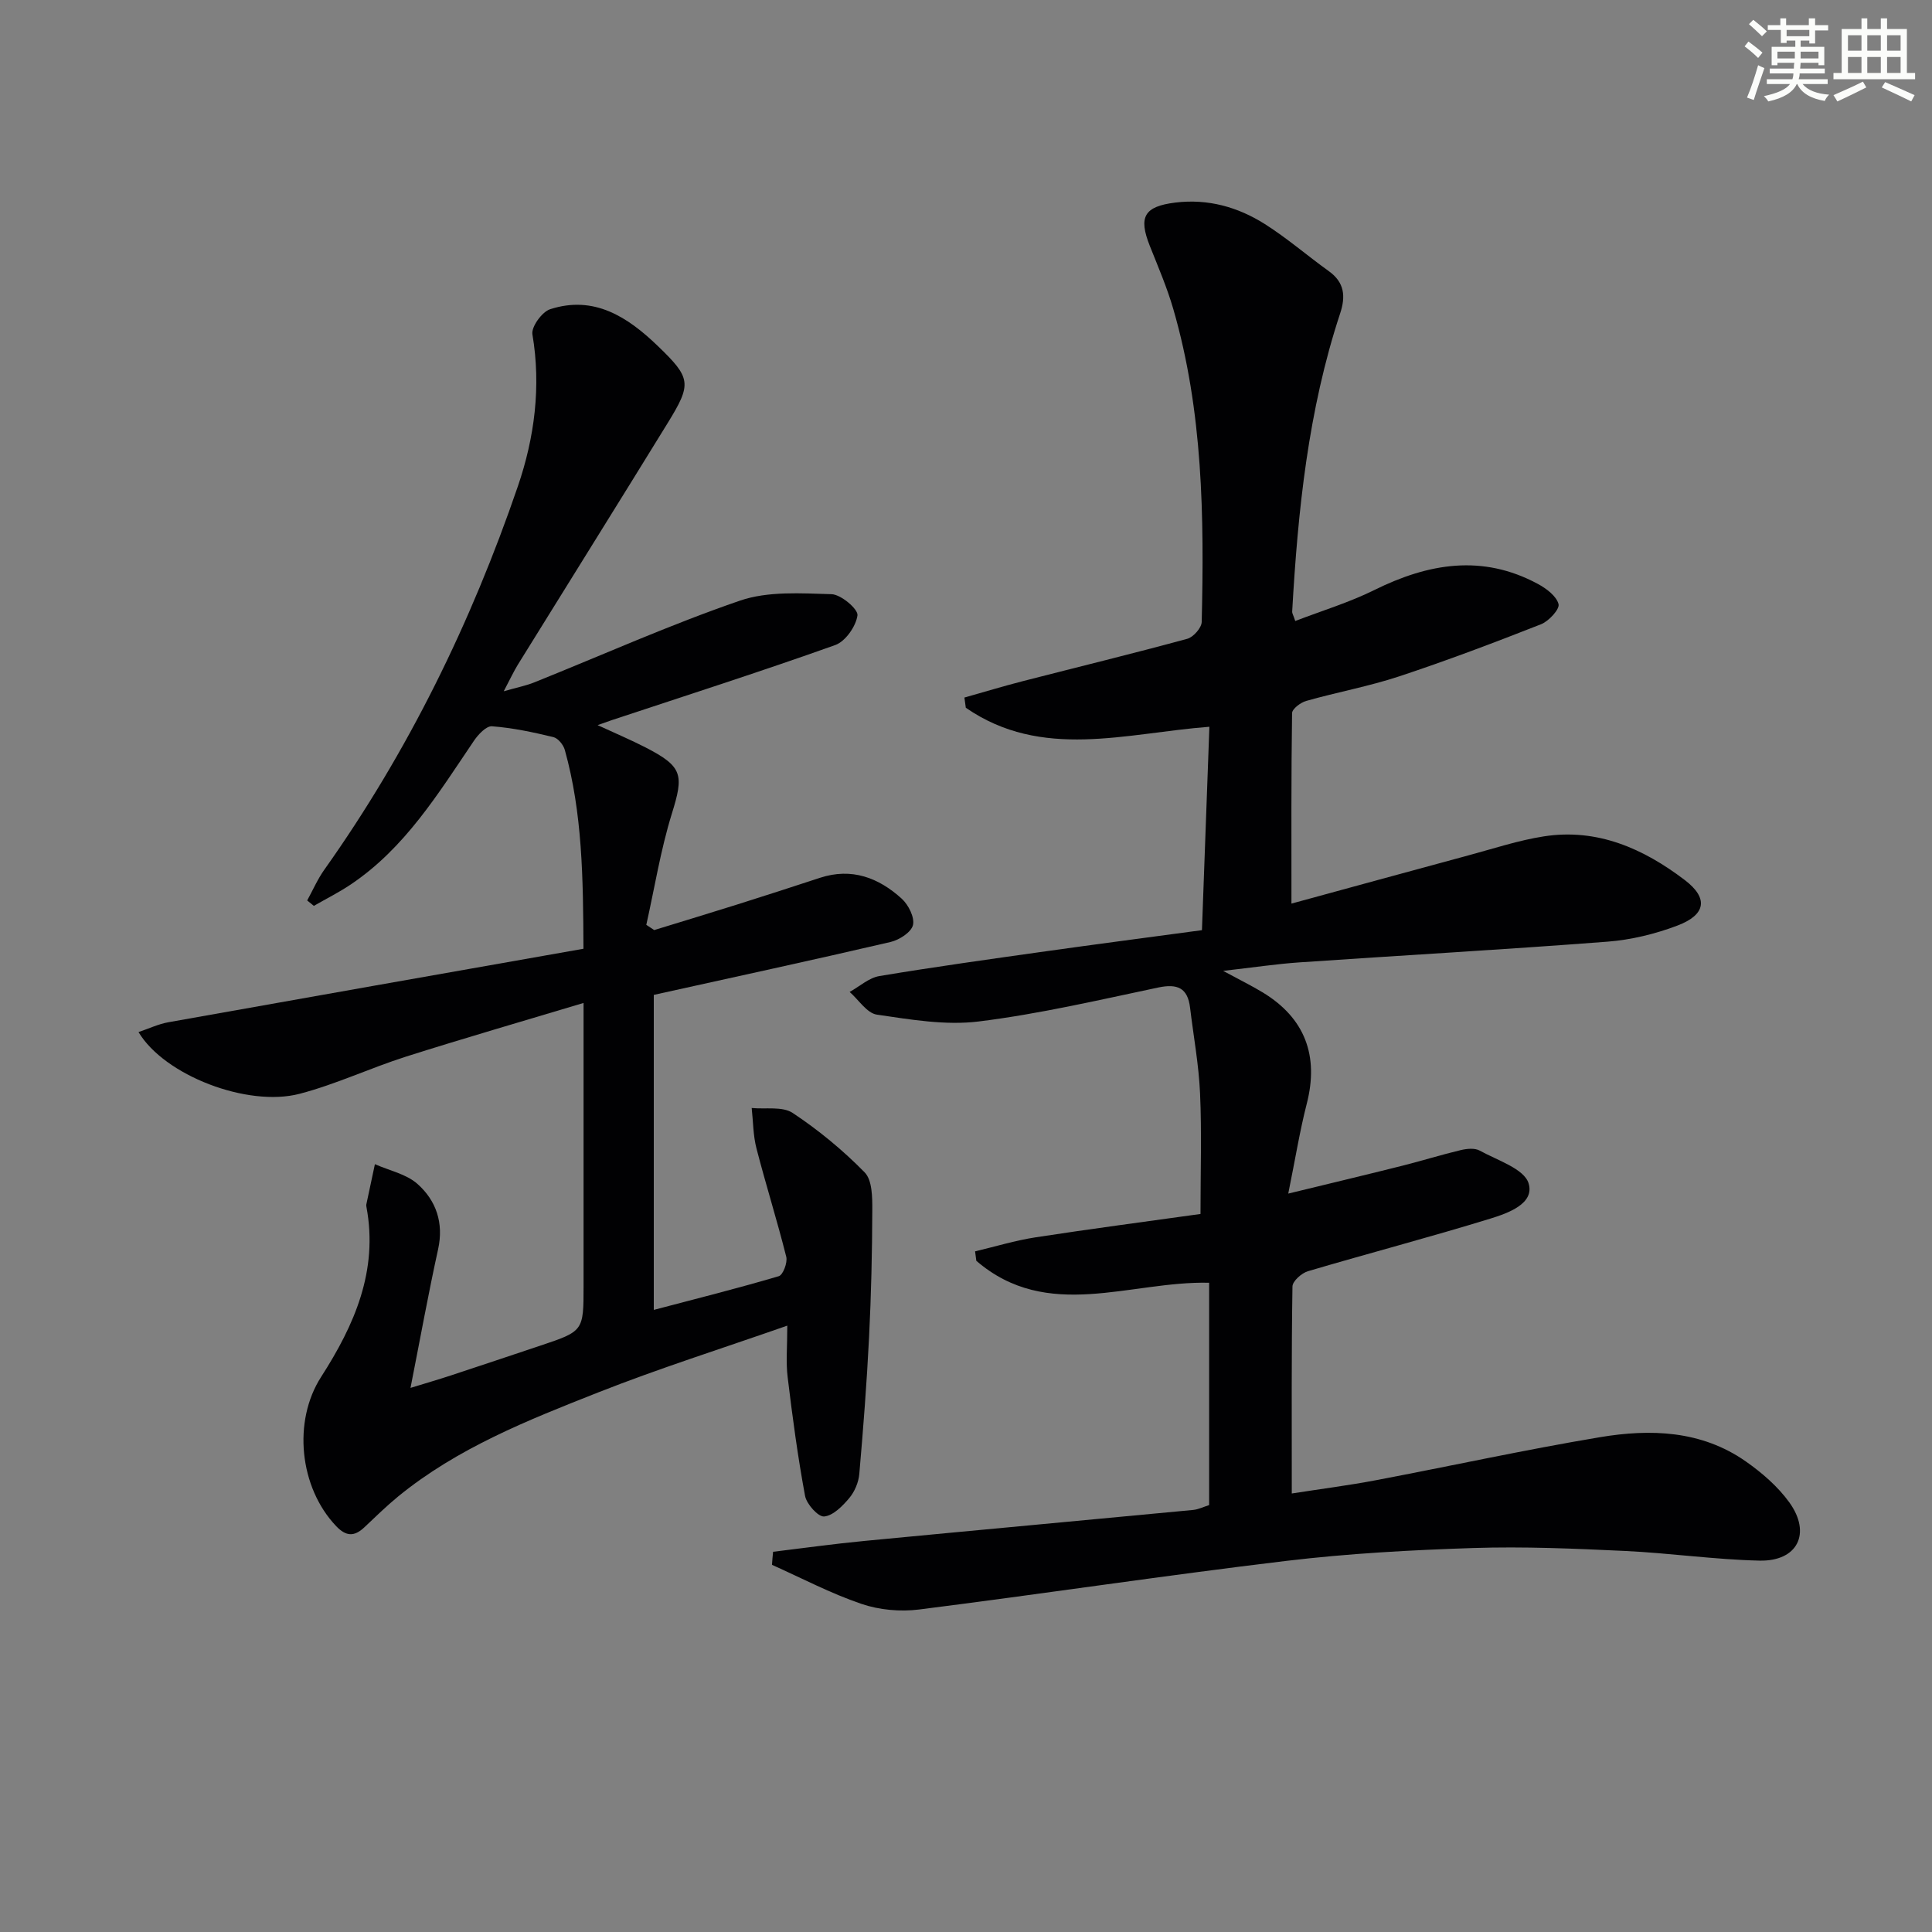
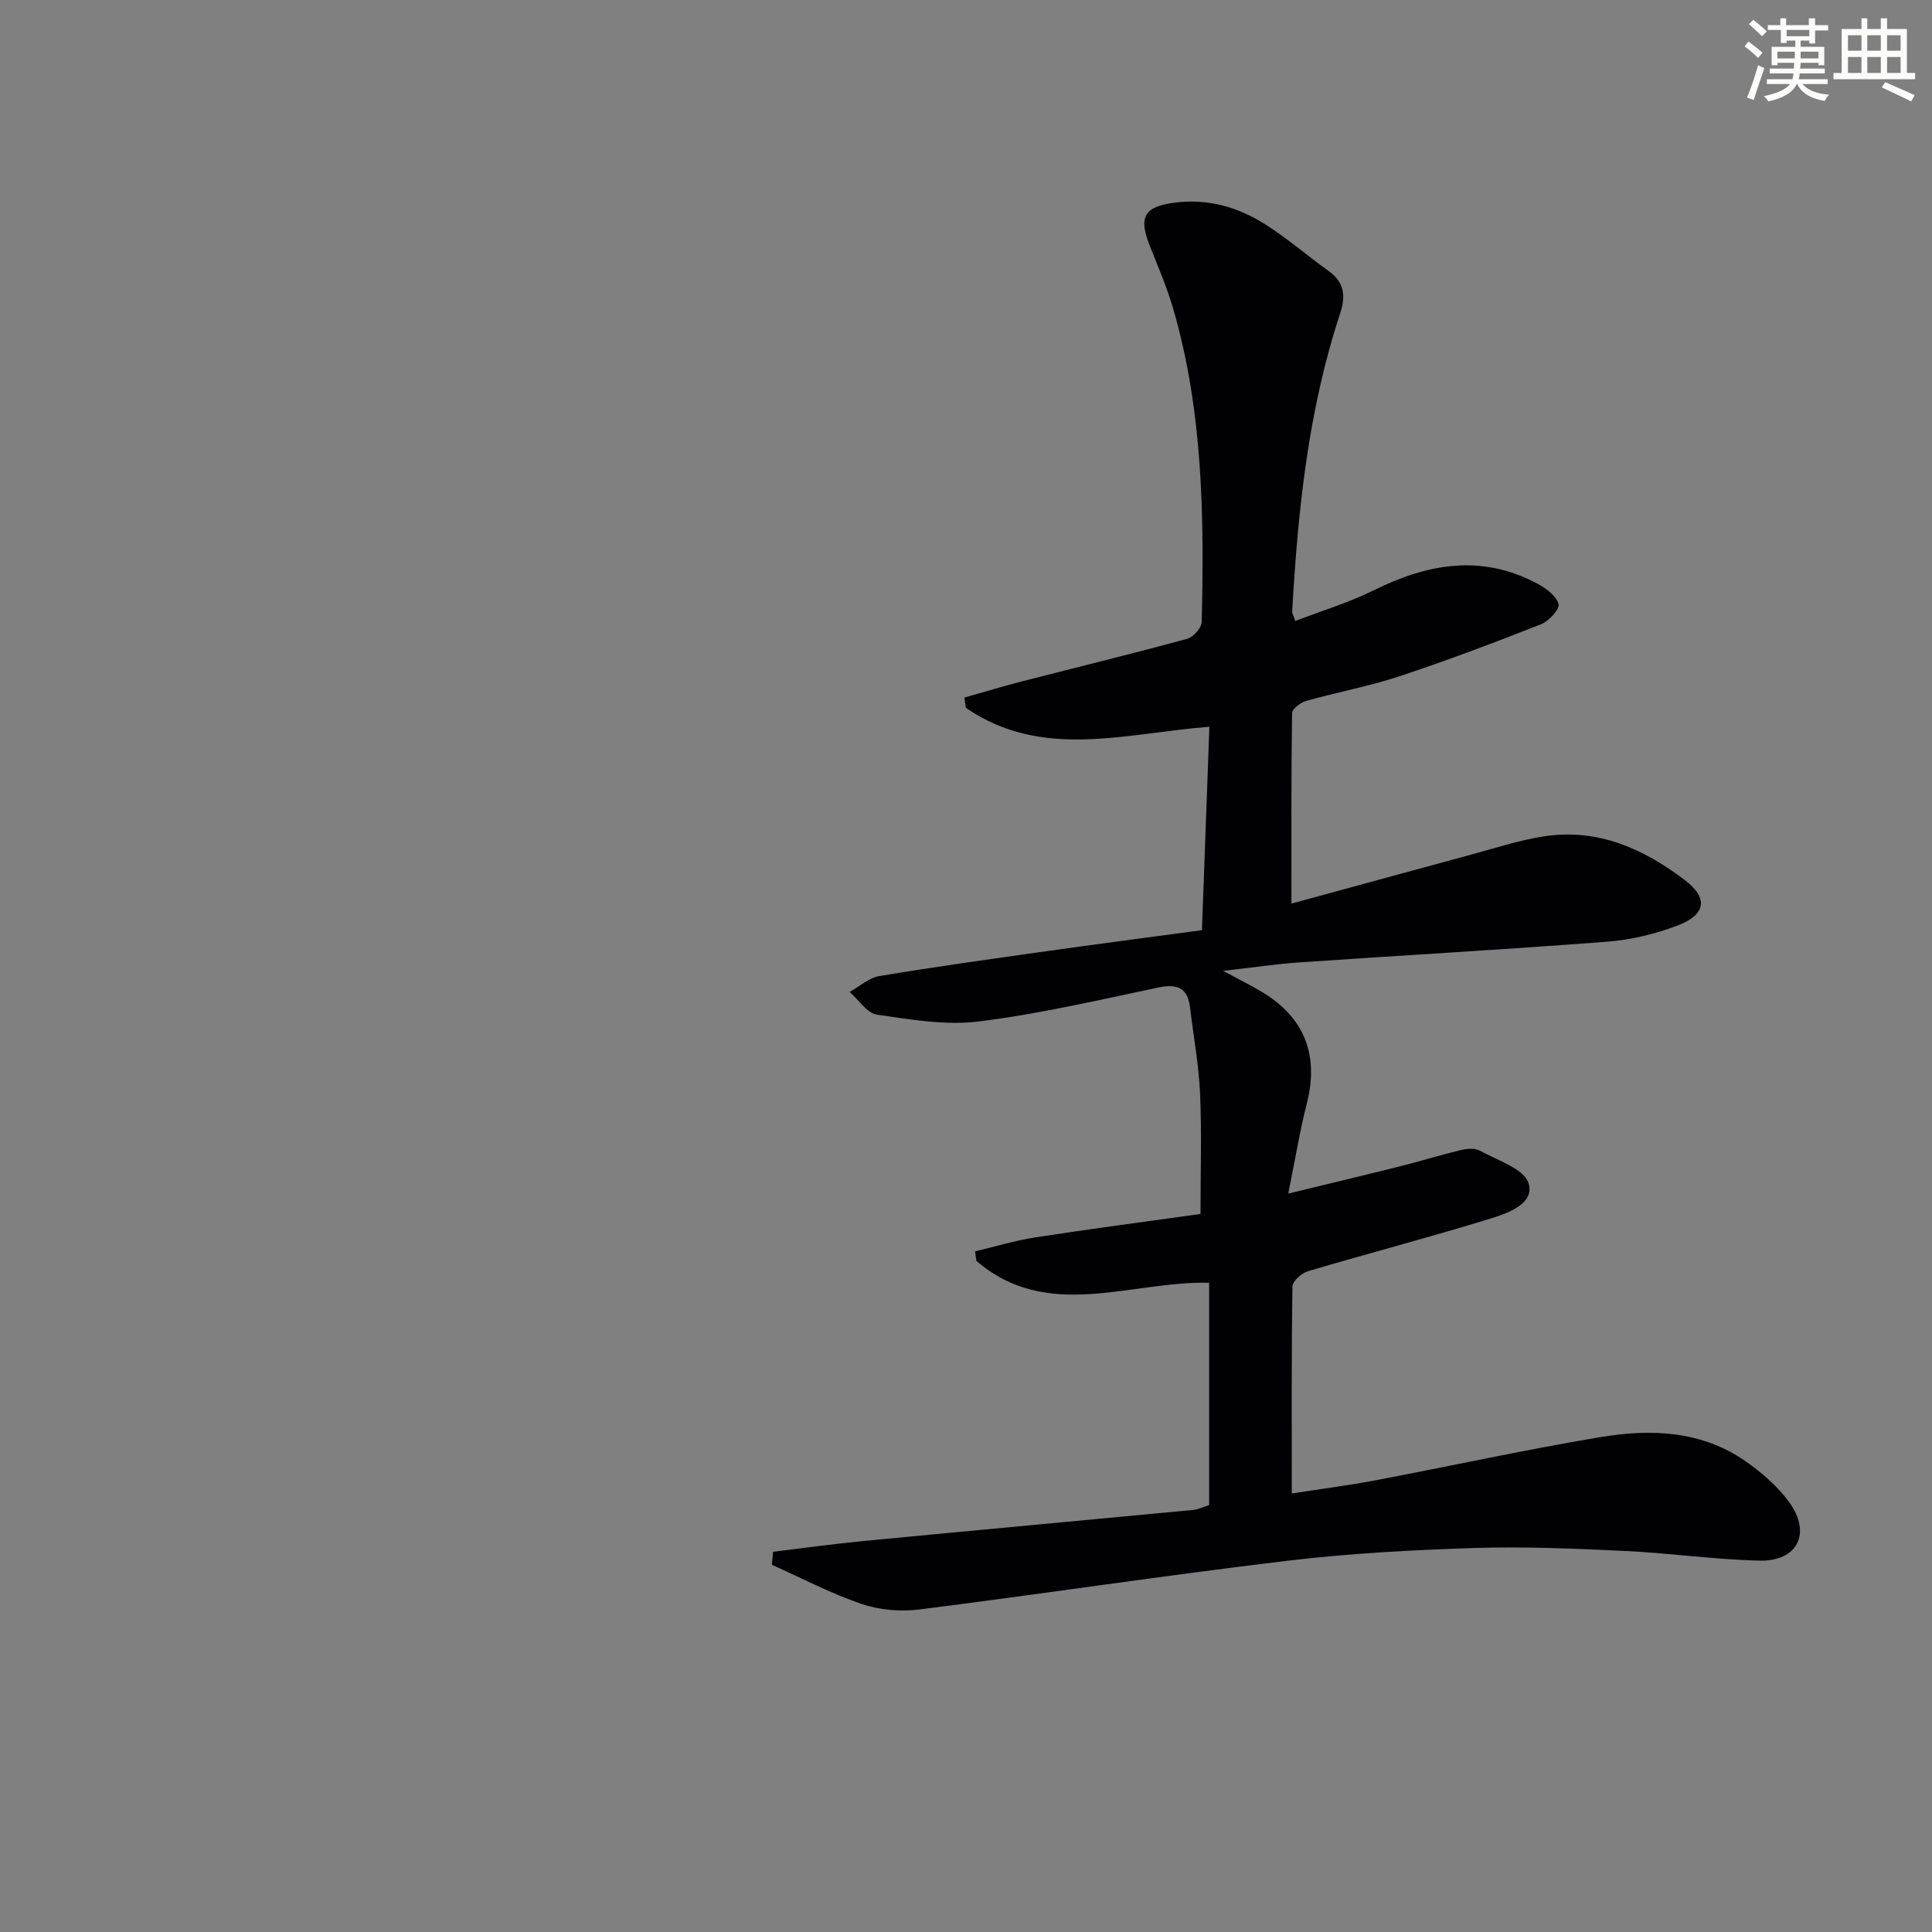
<svg xmlns="http://www.w3.org/2000/svg" enable-background="new 0 0 400 400" viewBox="0 0 400 400">
  <rect x="0" y="0" width="400" height="400" fill="#808080" stroke="none" />
  <path d="m160.06 321.28c6.31-.76 12.62-1.65 18.95-2.25 22.66-2.18 45.33-4.25 68-6.41 1.12-.11 2.19-.65 3.33-1.01 0-15.43 0-30.72 0-46.03-16.36-.39-33.44 8.16-48.2-4.54-.09-.65-.17-1.3-.26-1.96 4.18-.99 8.32-2.26 12.56-2.91 11.29-1.74 22.62-3.22 34.11-4.83 0-8.76.27-16.87-.09-24.95-.26-5.94-1.36-11.85-2.07-17.77-.49-4.08-2.61-5-6.57-4.17-12.33 2.6-24.66 5.48-37.15 7.03-6.89.86-14.14-.39-21.12-1.41-2.06-.3-3.77-3.07-5.64-4.7 2.05-1.13 3.99-2.93 6.17-3.29 11.46-1.91 22.97-3.51 34.48-5.13 10.52-1.48 21.05-2.85 32.29-4.37.51-13.92 1.02-27.93 1.54-42.11-17.31 1.31-34.69 6.95-50.43-3.94-.1-.7-.2-1.41-.29-2.11 3.99-1.12 7.95-2.33 11.96-3.36 11.39-2.93 22.82-5.71 34.17-8.8 1.27-.34 2.97-2.27 3-3.49.52-21.81.26-43.59-5.88-64.78-1.29-4.45-3.14-8.75-4.86-13.07-2.4-6.03-1.18-8.18 5.28-8.98 6.74-.83 12.96.92 18.55 4.46 4.62 2.93 8.79 6.55 13.24 9.75 3.25 2.33 3.5 5.22 2.33 8.75-6.62 20.05-8.75 40.83-9.93 61.75-.02.3.2.62.64 1.92 5.48-2.11 11.14-3.82 16.37-6.41 11.19-5.54 22.36-7.46 33.85-1.27 1.76.95 3.86 2.52 4.29 4.19.27 1.04-2.01 3.52-3.61 4.16-9.71 3.82-19.47 7.51-29.37 10.79-6.3 2.08-12.88 3.28-19.27 5.09-1.16.33-2.91 1.65-2.92 2.53-.19 12.92-.13 25.84-.13 39.43 11.92-3.25 24.37-6.67 36.84-10.04 5.12-1.38 10.21-3.07 15.43-3.88 11.08-1.72 20.61 2.54 29.16 9.04 4.93 3.75 4.41 7.18-1.52 9.43-4.59 1.74-9.57 2.95-14.45 3.33-21.21 1.63-42.46 2.83-63.69 4.28-4.87.33-9.72 1.07-15.91 1.77 3.61 1.95 5.97 3.11 8.21 4.47 8.73 5.3 11.65 13.11 9.1 23.04-1.43 5.56-2.34 11.26-3.83 18.6 8.8-2.14 16.26-3.92 23.7-5.79 4.01-1.01 7.97-2.25 12-3.21 1.26-.3 2.91-.47 3.94.1 3.65 2.02 9.2 3.75 10.12 6.78 1.29 4.22-4.31 6.19-7.95 7.31-12.51 3.85-25.18 7.17-37.73 10.88-1.32.39-3.2 2.06-3.21 3.17-.22 13.98-.14 27.96-.14 42.85 6.08-.95 11.74-1.67 17.33-2.73 15.49-2.94 30.9-6.32 46.45-8.92 10.49-1.76 21.04-1.42 30.23 5.02 3.35 2.35 6.62 5.18 8.99 8.46 4.64 6.42 1.71 12.25-6.17 12.07-9.29-.21-18.54-1.56-27.83-2-10.46-.49-20.95-.95-31.41-.61-12.94.42-25.92 1.13-38.77 2.67-25.36 3.04-50.63 6.86-75.97 10.06-3.9.49-8.26.1-11.97-1.17-6.35-2.16-12.35-5.33-18.5-8.08.06-.94.14-1.82.23-2.7z" fill="#010103" />
-   <path d="m163 274.46c-13.6 4.76-26.55 8.85-39.16 13.83-14.52 5.73-29.12 11.49-41.42 21.55-2.43 1.99-4.69 4.21-6.98 6.37-2.08 1.96-3.78 1.93-5.86-.26-7.59-7.99-9.01-21.67-3.1-30.87 6.89-10.72 11.86-21.97 9.39-35.19-.03-.16-.06-.34-.03-.5.59-2.79 1.19-5.58 1.78-8.36 2.97 1.32 6.49 2.03 8.8 4.08 3.88 3.44 5.49 8.08 4.28 13.56-2.02 9.18-3.69 18.44-5.71 28.68 3.41-1.05 5.87-1.76 8.3-2.56 6.16-2.03 12.3-4.09 18.46-6.15 9.07-3.03 9.07-3.03 9.07-12.41 0-17.33 0-34.66 0-51.99 0-1.8 0-3.6 0-6.59-12.77 3.84-24.82 7.32-36.76 11.11-7.41 2.36-14.53 5.74-22.03 7.7-10.8 2.82-28.01-3.82-33.35-12.78 2.19-.74 4.15-1.68 6.21-2.04 28.54-5.1 57.08-10.12 85.91-15.21-.07-14.66-.21-28.07-3.86-41.16-.29-1.06-1.4-2.43-2.37-2.66-4.18-1.01-8.43-1.92-12.71-2.24-1.19-.09-2.88 1.72-3.77 3.05-7.37 10.89-14.25 22.18-25.5 29.72-2.43 1.63-5.07 2.95-7.61 4.41-.46-.37-.92-.74-1.38-1.12 1.17-2.13 2.15-4.4 3.55-6.37 17.36-24.45 30.39-51.12 40.07-79.38 3.44-10.05 4.84-20.64 3.01-31.46-.26-1.55 1.99-4.66 3.67-5.2 9.12-2.95 16.08 1.63 22.28 7.6 6.93 6.67 7.07 7.82 2.06 15.96-10.28 16.71-20.68 33.33-31.01 50.01-.86 1.39-1.55 2.9-2.94 5.53 2.79-.8 4.61-1.15 6.3-1.83 14.18-5.69 28.16-11.97 42.6-16.93 5.82-2 12.64-1.52 18.98-1.34 1.95.06 5.53 3.11 5.36 4.38-.31 2.27-2.49 5.39-4.6 6.15-15.31 5.46-30.79 10.42-46.22 15.53-.75.25-1.49.52-2.98 1.05 3.77 1.74 6.89 3.06 9.89 4.6 7.76 3.99 7.99 5.66 5.47 13.76-2.32 7.49-3.56 15.31-5.28 22.99.55.36 1.09.72 1.64 1.08 5.74-1.77 11.5-3.5 17.23-5.31 5.71-1.8 11.4-3.64 17.09-5.51 6.57-2.15 12.15-.02 16.93 4.33 1.39 1.27 2.7 3.88 2.32 5.46-.36 1.49-2.84 3.08-4.65 3.5-16.14 3.76-32.35 7.26-49.01 10.95v65.22c8.73-2.3 17.36-4.46 25.88-6.98.88-.26 1.84-2.82 1.55-4-1.89-7.53-4.23-14.94-6.17-22.45-.7-2.69-.68-5.57-.99-8.37 2.87.28 6.36-.38 8.48 1.02 5.36 3.55 10.41 7.72 14.91 12.31 1.58 1.61 1.59 5.18 1.58 7.85-.03 8.77-.23 17.54-.67 26.29-.47 9.44-1.2 18.87-2.02 28.29-.15 1.74-.96 3.67-2.08 5-1.39 1.65-3.34 3.64-5.2 3.81-1.23.11-3.63-2.55-3.95-4.26-1.51-8.12-2.61-16.33-3.6-24.54-.39-3.08-.08-6.26-.08-10.71z" fill="#010103" />
  <g fill="#fbfcfa">
    <path d="m361.2 9.6.8-1c.9.7 1.9 1.4 2.9 2.3l-.9 1.1c-1-1-2-1.8-2.8-2.4zm.5 10.6c.9-2.1 1.6-4.3 2.3-6.7.4.2.8.4 1.3.6-.7 2.1-1.5 4.3-2.2 6.6zm.4-15.2.9-.9c1 .8 2 1.6 2.8 2.4l-1 1c-.9-.9-1.8-1.7-2.7-2.5zm12.5-1.2h1.2v1.4h2.7v1.1h-2.7v2.7h-1.2v-.6h-1.8v1.3h4.9v3.8h-1.2v-.5h-3.7c0 .4-.1.9-.1 1.2h5.1v1h-5.2c0 .5-.1.9-.2 1.2h6v1h-5.2c1.1 1.3 2.9 2 5.5 2.2-.4.4-.7.8-.9 1.3-2.9-.5-4.8-1.6-5.7-3.5h-.1c-.8 1.7-2.7 2.9-5.9 3.6-.2-.4-.6-.8-.9-1.1 2.8-.6 4.6-1.4 5.4-2.5h-4.8v-1h5.3c.1-.3.2-.7.2-1.2h-4.9v-1h5c0-.4 0-.8.1-1.2h-3.5v.5h-1.2v-3.8h4.9v-1.3h-1.8v.5h-1.2v-2.7h-2.7v-1h2.6v-1.4h1.2v1.4h4.7v-1.4zm-6.6 8.3h3.6c0-.4 0-.9 0-1.4h-3.6zm1.9-4.6h4.7v-1.3h-4.7zm6.6 3.2h-3.7v1.4h3.7z" />
-     <path d="m385.3 3.8h1.3v2.2h2.8v-2.2h1.3v2.2h4.1v9.1h1.7v1.3h-16.9v-1.3h1.7v-9.1h4.1v-2.2zm.4 13.1.7 1.2c-1.8.9-3.8 1.9-6 2.9-.2-.4-.5-.8-.8-1.3 2.3-1 4.3-1.9 6.1-2.8zm-3.1-6.4h2.8v-3.2h-2.8zm0 4.6h2.8v-3.3h-2.8zm4-4.6h2.8v-3.2h-2.8zm0 4.6h2.8v-3.3h-2.8zm3.7 1.9c2.1.9 4.1 1.8 6.1 2.7l-.7 1.3c-2.2-1.1-4.2-2-6.1-2.9zm3.2-9.7h-2.8v3.2h2.8zm-2.8 7.8h2.8v-3.3h-2.8z" />
+     <path d="m385.3 3.8h1.3v2.2h2.8v-2.2h1.3v2.2h4.1v9.1h1.7v1.3h-16.9v-1.3h1.7v-9.1h4.1v-2.2zm.4 13.1.7 1.2zm-3.1-6.4h2.8v-3.2h-2.8zm0 4.6h2.8v-3.3h-2.8zm4-4.6h2.8v-3.2h-2.8zm0 4.6h2.8v-3.3h-2.8zm3.7 1.9c2.1.9 4.1 1.8 6.1 2.7l-.7 1.3c-2.2-1.1-4.2-2-6.1-2.9zm3.2-9.7h-2.8v3.2h2.8zm-2.8 7.8h2.8v-3.3h-2.8z" />
  </g>
</svg>